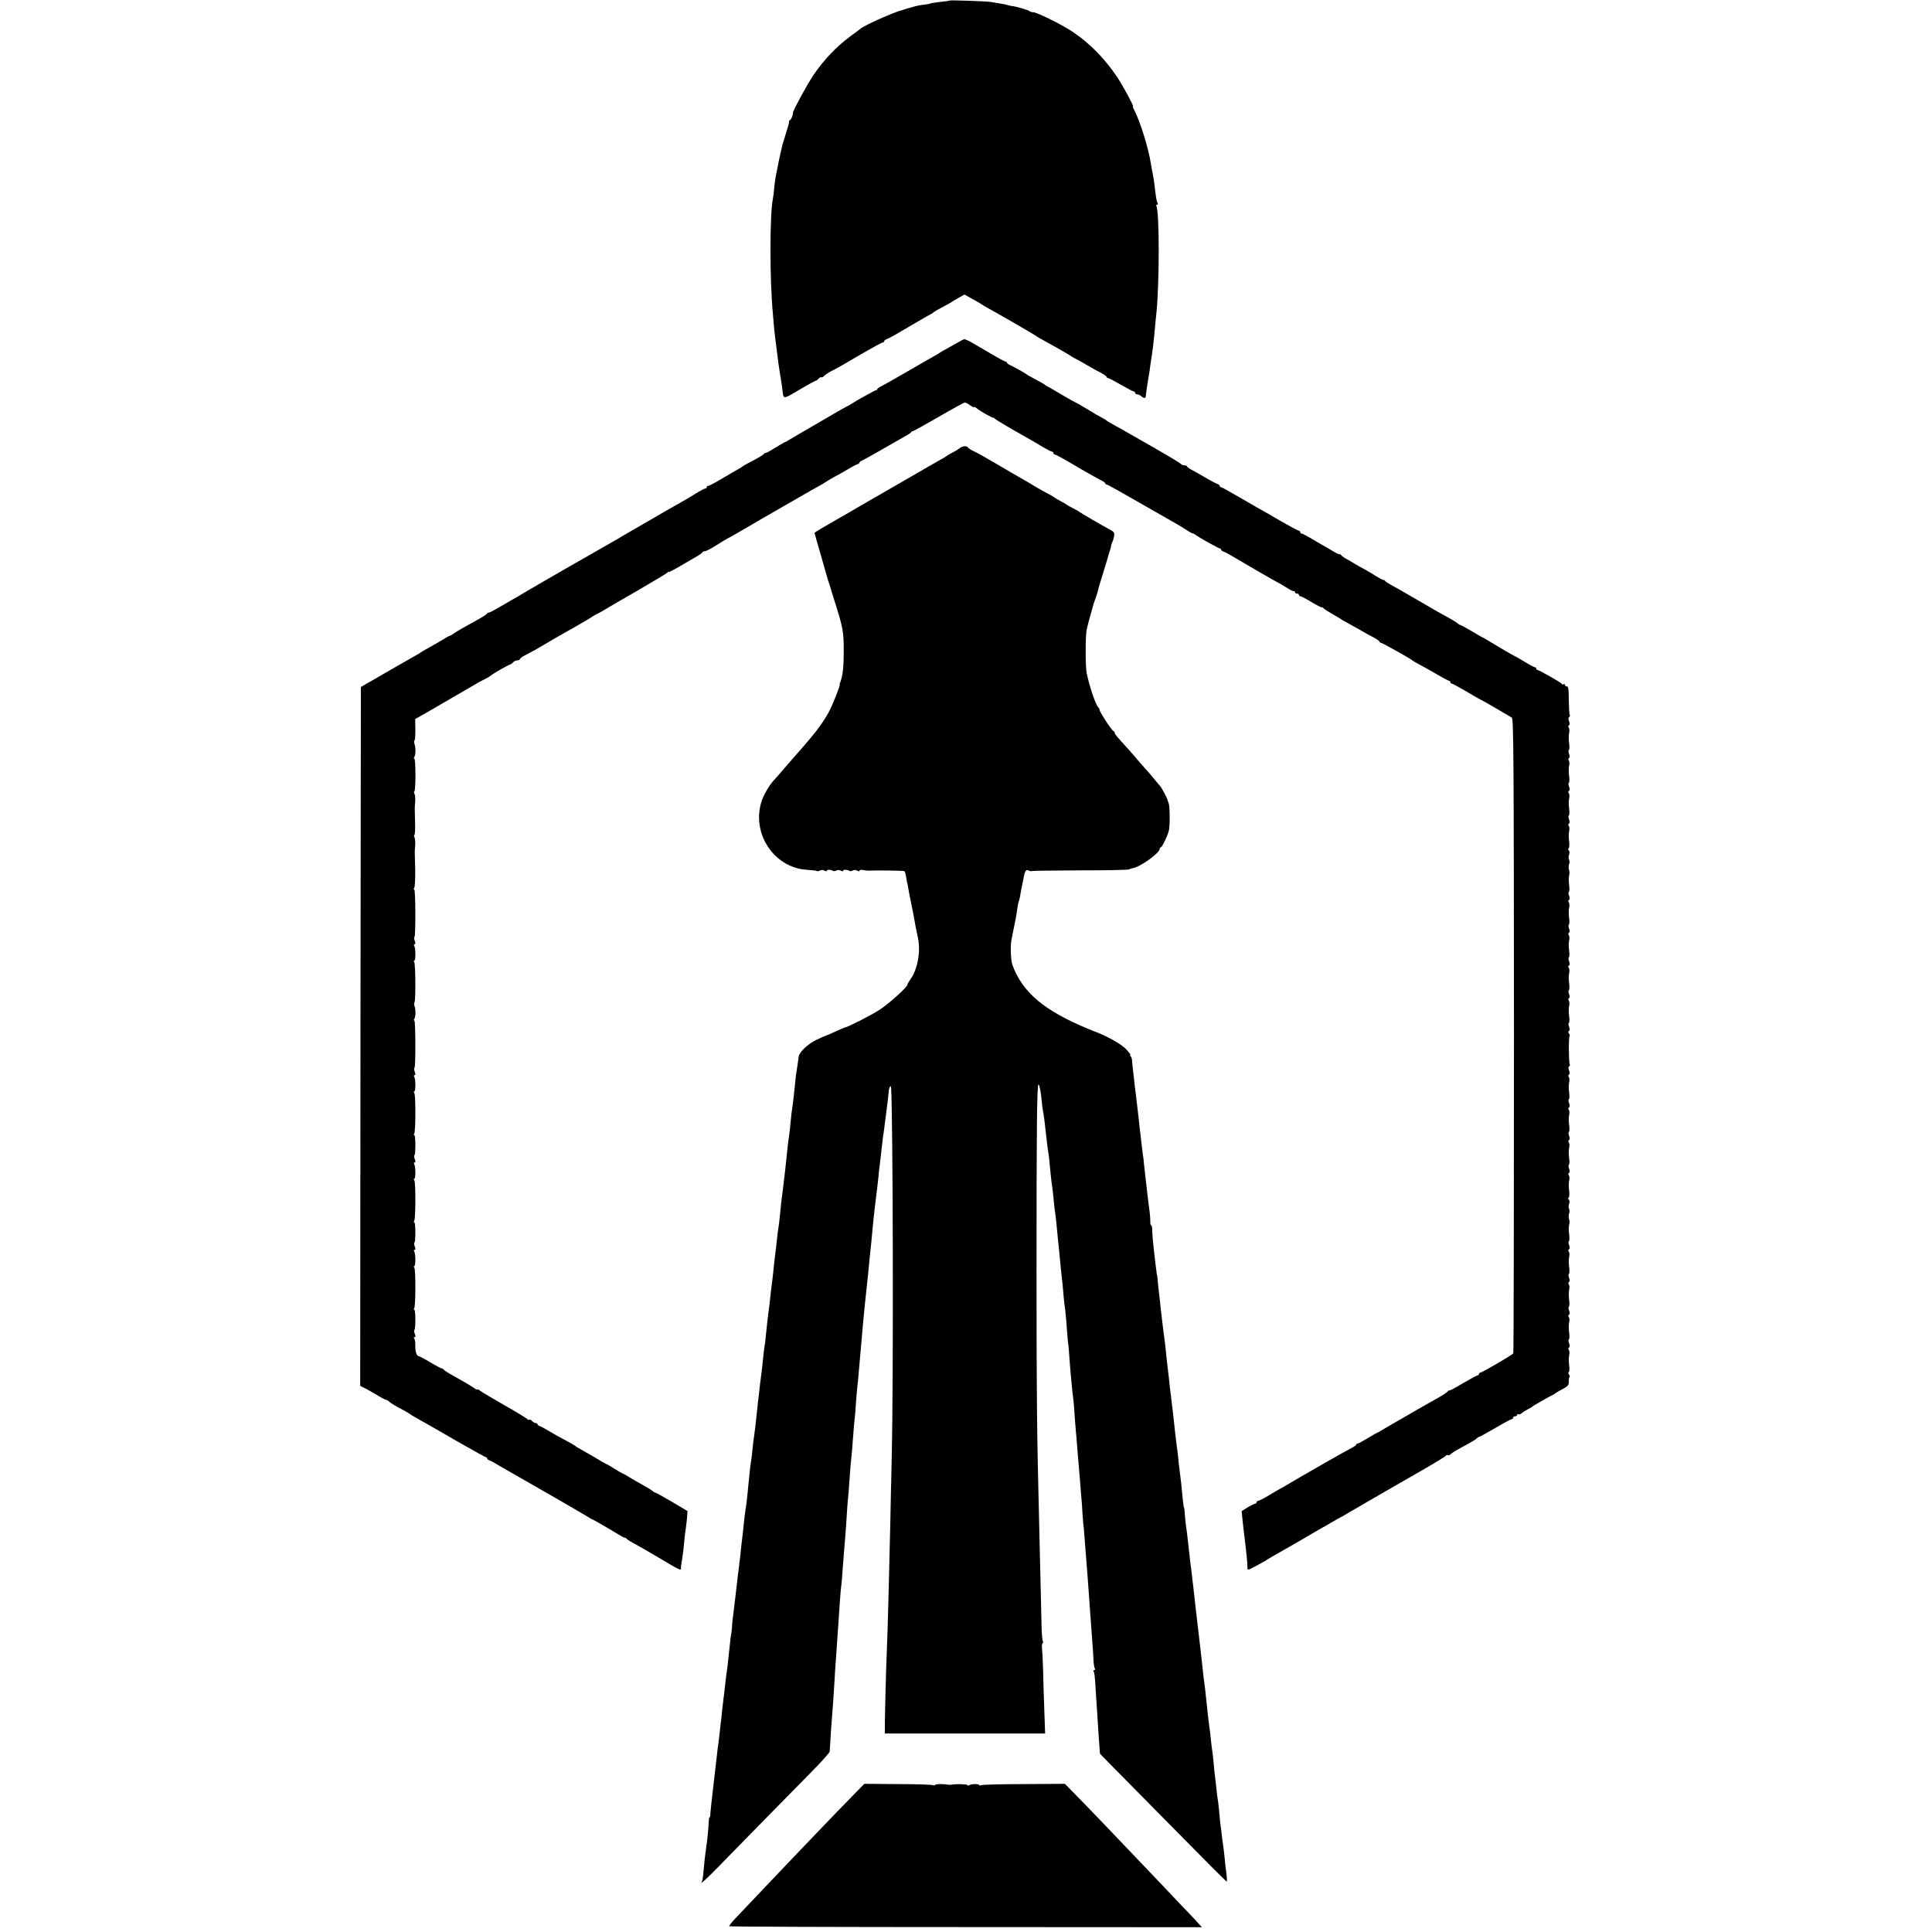
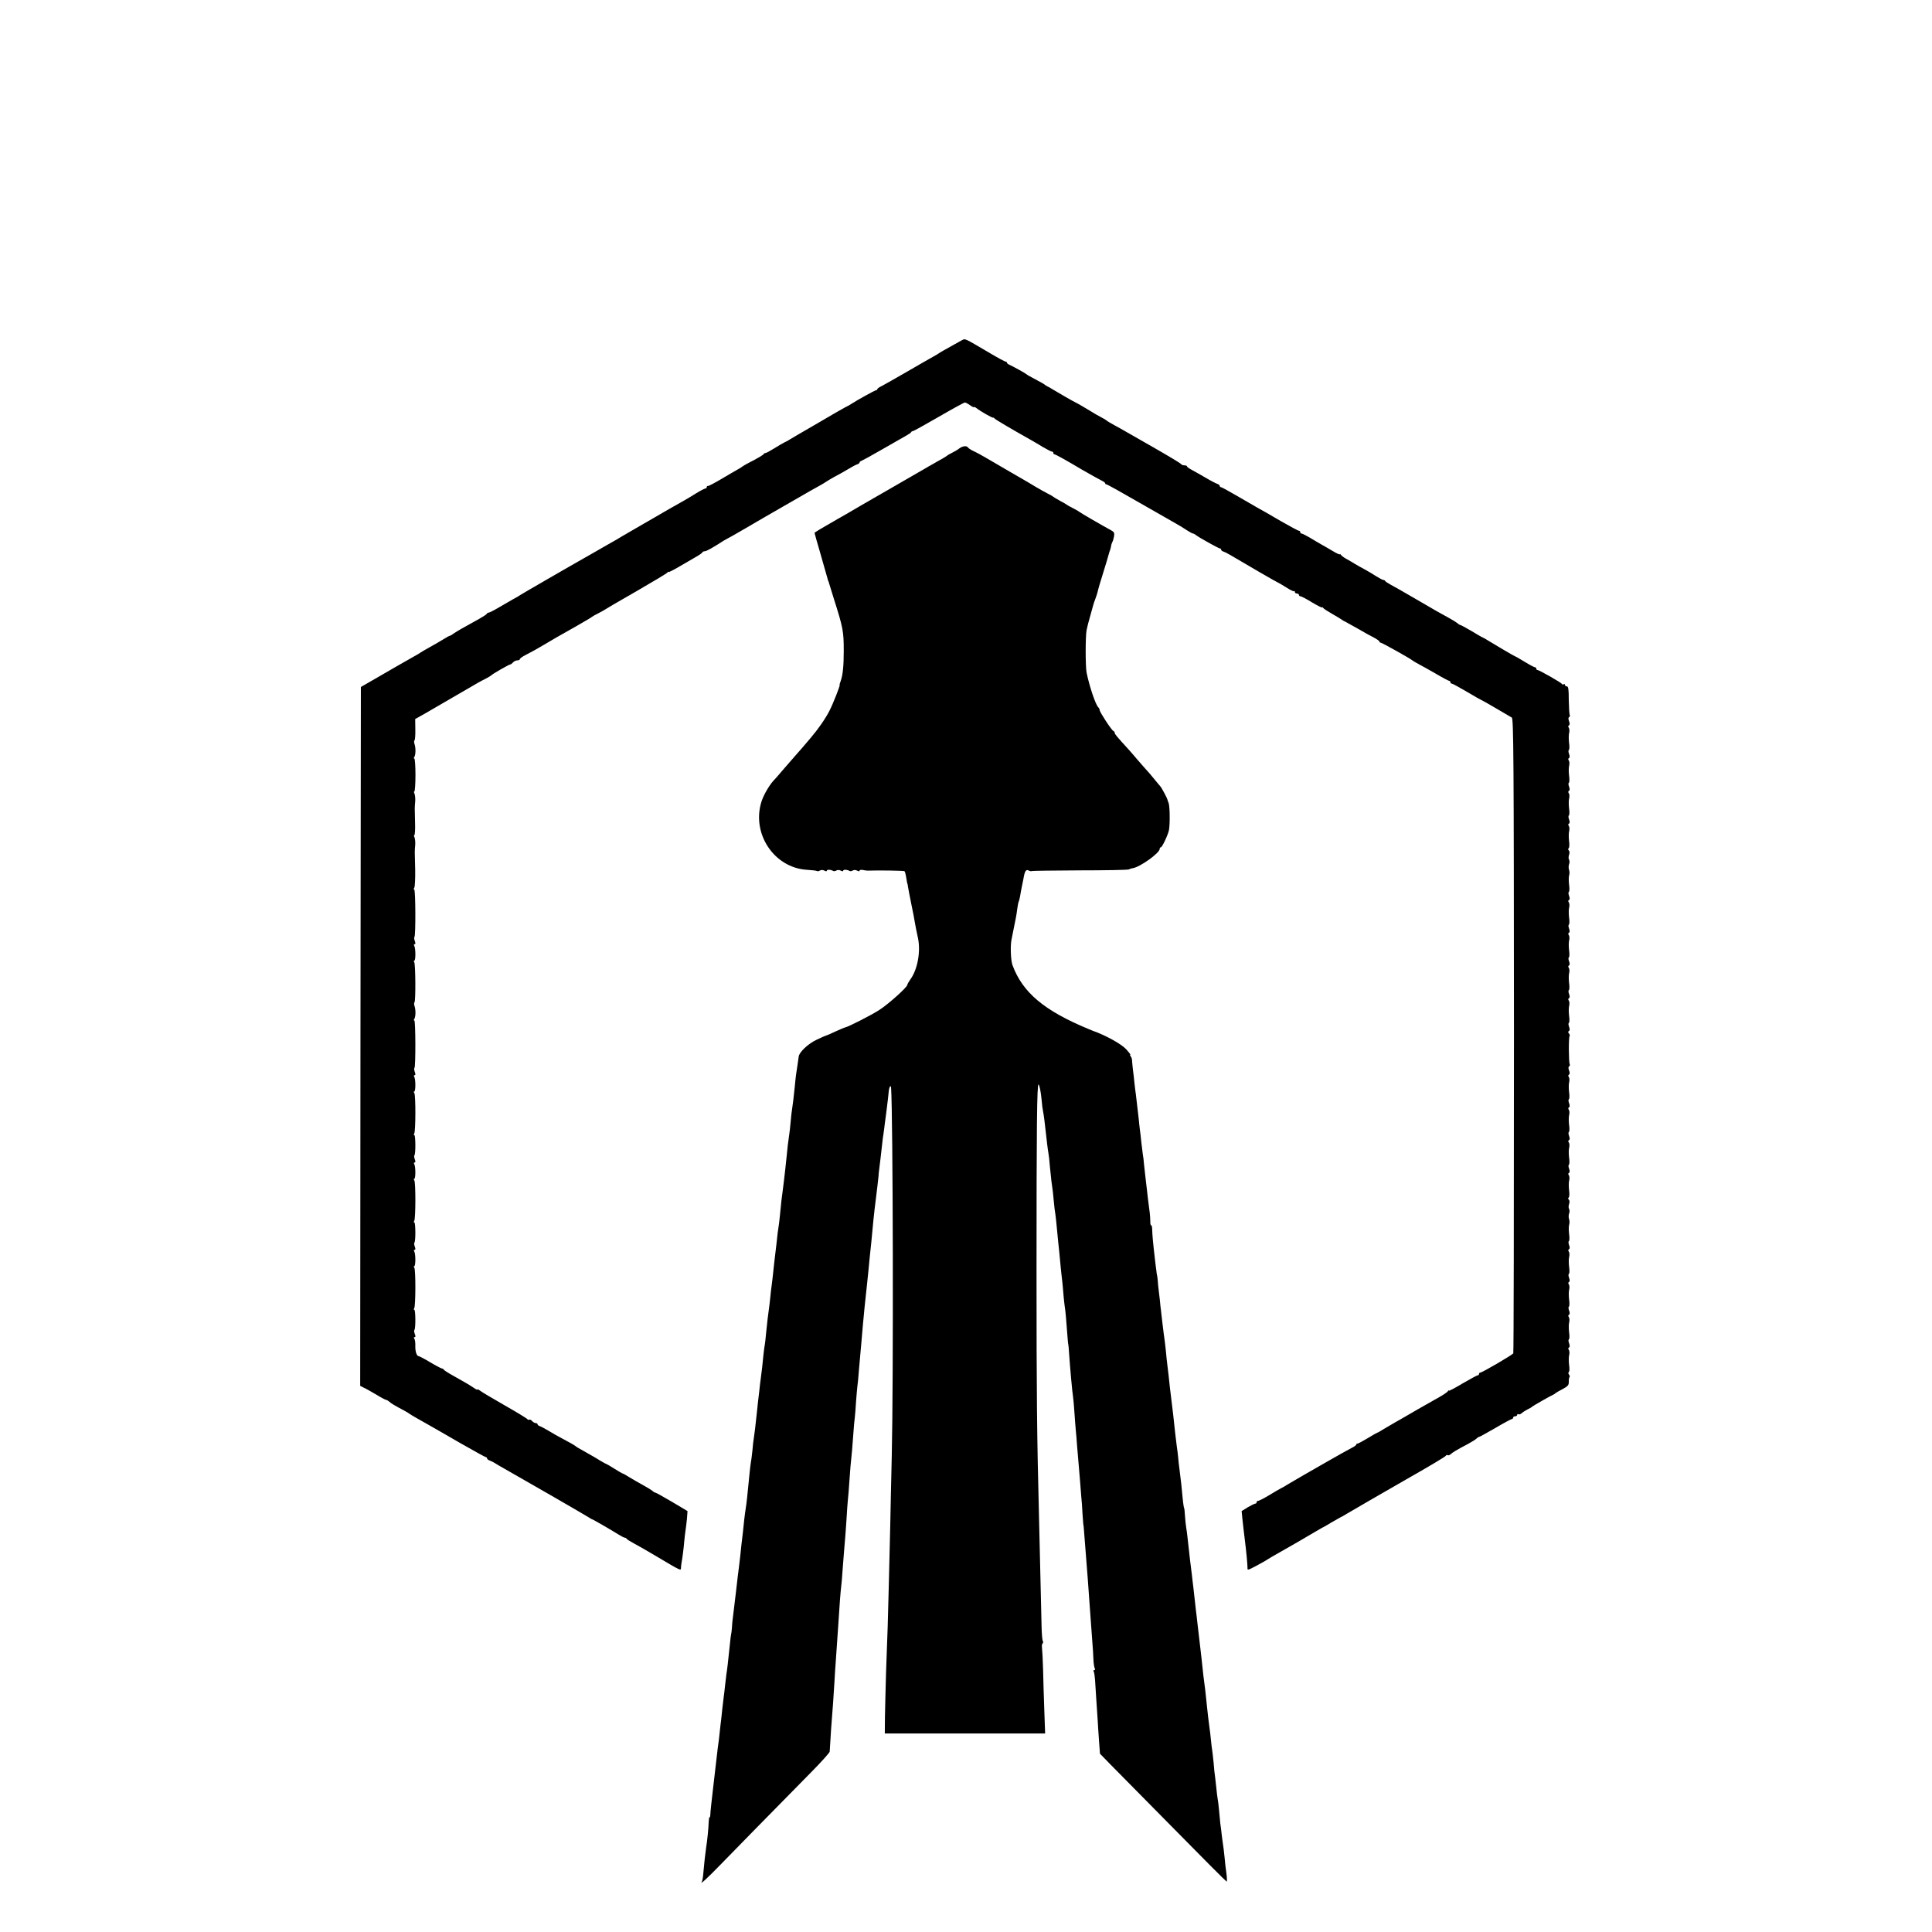
<svg xmlns="http://www.w3.org/2000/svg" version="1.0" width="1416pt" height="1416pt" viewBox="0 0 1416 1416" preserveAspectRatio="xMidYMid meet">
  <g transform="translate(0,1416) scale(0.1,-0.1)" fill="#000000" stroke="none">
-     <path d="M6959 14156 c-2 -2 -33 -7 -68 -10 -36 -4 -68 -9 -72 -11 -4 -3 -24 -7 -45 -9 -22 -2 -59 -9 -84 -17 -25 -7 -48 -13 -52 -15 -5 -1 -10 -3 -13 -4 -3 -1 -8 -3 -12 -4 -57 -13 -273 -109 -306 -136 -7 -6 -39 -30 -72 -54 -108 -80 -196 -173 -275 -289 -47 -70 -150 -261 -149 -275 2 -14 -14 -52 -21 -52 -4 0 -7 -6 -7 -12 1 -7 -9 -44 -22 -83 -12 -38 -24 -77 -26 -85 -2 -8 -9 -37 -15 -65 -6 -27 -14 -61 -16 -75 -5 -26 -11 -58 -20 -100 -2 -14 -7 -50 -10 -80 -2 -30 -7 -66 -10 -80 -23 -117 -23 -591 1 -845 2 -22 6 -69 9 -105 4 -36 11 -100 17 -142 5 -43 12 -92 14 -110 4 -31 14 -93 20 -128 2 -9 6 -41 10 -72 8 -67 1 -68 138 14 55 32 102 58 107 58 4 0 13 7 20 15 7 8 16 13 20 10 4 -3 13 2 19 9 7 8 31 24 54 36 47 24 72 38 244 139 68 39 127 71 133 71 5 0 10 4 10 9 0 5 8 11 18 15 9 3 35 16 57 29 22 13 78 46 125 73 47 27 94 54 105 61 11 7 27 15 35 19 8 4 17 10 20 13 3 3 14 11 25 17 86 46 111 60 115 64 3 3 24 15 47 28 l42 23 58 -32 c32 -17 63 -36 70 -41 7 -5 27 -17 45 -27 48 -25 342 -195 348 -201 3 -3 14 -10 25 -16 72 -39 231 -129 235 -134 3 -3 16 -11 30 -18 14 -6 52 -28 85 -47 33 -20 79 -45 103 -57 23 -12 42 -26 42 -30 0 -4 4 -8 9 -8 5 0 48 -22 96 -50 48 -27 91 -50 96 -50 5 0 9 -4 9 -10 0 -5 6 -10 14 -10 8 0 21 -6 28 -12 18 -17 35 -19 35 -5 1 15 14 106 19 132 2 11 7 38 10 60 2 22 7 51 9 65 11 65 22 155 30 250 3 36 8 85 11 110 22 223 22 743 -1 780 -3 5 -1 10 5 10 6 0 8 4 5 10 -8 13 -12 36 -20 105 -3 31 -10 80 -16 108 -6 29 -12 63 -14 77 -17 111 -78 309 -122 393 -8 15 -12 27 -9 27 8 0 -73 150 -116 215 -92 136 -196 243 -322 329 -78 53 -264 146 -293 146 -10 0 -23 4 -29 9 -9 8 -95 33 -123 36 -9 1 -25 4 -36 8 -11 3 -38 9 -60 12 -22 4 -51 8 -65 11 -34 5 -297 14 -301 10z" />
    <path d="M7049 11666 c-13 -7 -40 -22 -59 -33 -19 -11 -51 -29 -70 -39 -19 -11 -37 -21 -40 -24 -3 -3 -19 -12 -35 -21 -17 -9 -102 -58 -190 -109 -88 -51 -175 -100 -192 -109 -18 -8 -33 -19 -33 -23 0 -4 -4 -8 -9 -8 -8 0 -140 -73 -181 -100 -8 -6 -28 -17 -45 -25 -16 -9 -45 -25 -64 -36 -18 -11 -99 -58 -180 -105 -80 -46 -153 -89 -161 -94 -8 -6 -26 -16 -40 -22 -14 -7 -48 -27 -77 -45 -29 -18 -56 -33 -62 -33 -5 0 -11 -3 -13 -7 -3 -7 -38 -28 -123 -72 -16 -9 -32 -18 -35 -21 -3 -3 -17 -12 -32 -20 -15 -8 -69 -40 -120 -70 -51 -30 -96 -54 -100 -52 -5 1 -8 -2 -8 -8 0 -5 -4 -10 -10 -10 -5 0 -38 -17 -72 -38 -56 -35 -100 -60 -191 -111 -16 -9 -36 -21 -45 -26 -9 -6 -78 -45 -152 -88 -74 -43 -142 -82 -150 -87 -8 -6 -55 -33 -105 -61 -49 -28 -104 -60 -122 -70 -182 -103 -510 -293 -518 -299 -5 -4 -30 -19 -55 -32 -25 -14 -73 -42 -107 -62 -34 -20 -66 -36 -71 -36 -6 0 -12 -4 -14 -8 -1 -5 -28 -22 -58 -39 -119 -65 -156 -87 -182 -104 -14 -11 -29 -19 -32 -19 -4 0 -25 -12 -49 -27 -23 -14 -67 -40 -97 -56 -30 -17 -60 -34 -67 -39 -7 -5 -27 -18 -45 -27 -18 -10 -76 -43 -128 -73 -52 -30 -133 -77 -180 -104 l-85 -49 -3 -2561 -2 -2561 27 -14 c16 -7 57 -30 92 -51 34 -21 67 -38 71 -38 5 0 15 -6 22 -12 13 -13 40 -29 108 -65 19 -10 37 -21 40 -24 3 -3 30 -19 60 -36 30 -17 71 -40 90 -51 19 -11 118 -67 219 -126 102 -58 188 -106 193 -106 4 0 8 -4 8 -9 0 -5 8 -11 18 -15 9 -3 24 -10 32 -15 8 -6 60 -36 115 -67 140 -79 545 -313 575 -332 14 -9 27 -17 30 -17 6 -1 143 -80 192 -111 21 -13 42 -24 47 -24 5 0 11 -3 13 -7 2 -5 28 -21 58 -37 30 -16 98 -55 150 -86 192 -114 190 -113 191 -93 0 10 2 27 4 38 6 30 16 108 20 157 2 24 6 59 9 78 3 19 8 60 11 90 l4 55 -114 68 c-63 37 -117 67 -121 67 -4 0 -15 6 -23 14 -9 7 -41 27 -71 43 -30 16 -74 42 -97 56 -24 15 -45 27 -48 27 -3 0 -31 16 -61 35 -30 19 -57 35 -59 35 -3 0 -22 11 -43 23 -20 13 -58 35 -83 49 -80 45 -94 53 -99 58 -6 6 -50 31 -105 60 -22 11 -62 34 -90 51 -27 16 -58 33 -67 36 -10 3 -18 9 -18 14 0 5 -6 9 -14 9 -7 0 -19 7 -26 15 -7 8 -16 13 -20 10 -5 -3 -11 -1 -15 4 -3 5 -78 51 -168 102 -89 51 -170 99 -179 107 -10 8 -18 12 -18 8 0 -4 -12 1 -27 12 -16 11 -44 28 -63 39 -19 11 -62 35 -95 54 -33 18 -61 37 -63 41 -2 4 -8 8 -13 8 -4 0 -43 20 -85 45 -41 25 -80 45 -84 45 -16 0 -27 34 -26 75 1 22 -2 46 -7 53 -6 7 -5 12 2 12 7 0 8 8 1 24 -5 13 -6 27 -2 30 9 10 8 146 -1 146 -5 0 -5 6 -1 12 11 18 11 280 1 296 -5 7 -6 12 -1 12 11 0 11 91 0 108 -4 7 -3 12 3 12 7 0 7 8 1 24 -5 13 -6 27 -2 30 9 10 8 146 -1 146 -5 0 -5 6 -1 12 11 18 11 280 1 296 -5 7 -6 12 -1 12 11 0 11 91 0 108 -4 7 -3 12 3 12 7 0 7 8 1 24 -5 13 -6 27 -2 30 9 10 8 146 -1 146 -5 0 -5 6 -1 12 11 18 11 280 1 296 -5 7 -6 12 -1 12 11 0 11 91 0 108 -4 7 -3 12 3 12 7 0 7 8 1 24 -5 13 -6 27 -2 30 9 10 8 346 -1 346 -5 0 -5 6 0 13 10 16 11 66 1 94 -4 12 -4 24 0 27 9 6 8 278 -2 294 -4 6 -4 12 1 12 10 0 10 91 -1 108 -4 7 -3 12 3 12 7 0 7 8 1 24 -5 13 -6 27 -2 30 9 10 8 346 -2 346 -5 0 -5 6 0 13 5 6 8 66 7 132 -4 148 -4 132 0 180 2 22 -1 48 -5 58 -5 9 -5 17 -1 17 4 0 7 42 5 92 -3 115 -3 105 1 153 2 22 -1 48 -5 58 -5 9 -5 17 -1 17 4 0 8 54 8 120 0 66 -4 120 -8 120 -5 0 -5 6 0 13 10 16 11 66 1 94 -4 12 -4 24 0 27 4 2 7 38 6 80 l-1 76 71 40 c39 23 78 45 86 50 8 5 76 44 150 87 74 43 144 83 155 90 11 6 36 20 55 29 19 10 37 21 40 24 8 10 131 80 139 80 5 0 14 7 21 15 7 8 21 15 31 15 11 0 19 4 19 9 0 5 19 19 43 31 49 25 83 44 152 85 60 36 69 41 216 124 63 36 116 67 119 71 3 3 23 14 45 25 22 11 44 24 50 28 5 4 109 65 230 134 121 70 223 131 227 137 4 6 8 8 8 4 0 -4 35 14 78 39 42 25 97 57 122 71 25 14 47 29 48 34 2 4 10 8 18 8 12 0 57 25 139 78 11 6 26 15 34 19 8 3 64 36 125 71 61 36 185 108 276 160 91 52 181 104 200 115 19 11 50 28 68 38 18 10 38 22 45 27 7 5 35 22 62 37 28 14 73 40 100 56 28 17 58 33 68 36 9 3 17 9 17 13 0 5 6 10 13 12 6 2 74 39 150 83 76 44 155 89 175 100 20 11 39 23 40 28 2 4 7 7 12 7 5 0 90 47 190 105 100 58 186 105 192 105 5 0 23 -9 39 -21 16 -11 29 -17 29 -13 0 4 8 0 18 -8 22 -19 116 -73 121 -69 2 1 7 -1 10 -6 5 -7 111 -70 271 -160 19 -11 59 -34 88 -52 29 -17 57 -31 62 -31 6 0 10 -4 10 -10 0 -5 4 -10 9 -10 7 0 92 -47 199 -111 50 -29 127 -72 149 -83 13 -6 23 -14 23 -18 0 -5 4 -8 9 -8 6 0 112 -59 238 -132 125 -72 248 -142 273 -156 25 -14 61 -36 80 -49 19 -12 38 -23 43 -23 4 0 13 -5 20 -10 18 -16 169 -100 179 -100 4 0 8 -4 8 -9 0 -5 8 -11 18 -14 18 -6 32 -14 256 -146 76 -44 141 -81 143 -81 2 0 28 -15 58 -34 29 -19 56 -32 59 -29 3 4 6 1 6 -5 0 -7 7 -12 15 -12 8 0 15 -4 15 -10 0 -5 5 -10 11 -10 6 0 45 -20 85 -45 41 -24 74 -41 74 -37 0 4 4 2 8 -4 4 -6 34 -25 67 -44 33 -19 62 -36 65 -39 3 -3 21 -14 40 -23 19 -10 62 -34 95 -53 33 -20 79 -45 103 -57 23 -12 42 -26 42 -30 0 -4 4 -8 9 -8 9 0 222 -119 231 -129 3 -3 23 -15 45 -27 22 -11 80 -44 129 -72 49 -29 93 -52 97 -52 5 0 9 -4 9 -10 0 -5 4 -10 10 -10 5 0 55 -27 111 -60 55 -33 103 -60 105 -60 2 0 50 -27 106 -60 57 -33 110 -64 118 -69 13 -7 15 -277 16 -2329 0 -1276 -2 -2325 -5 -2331 -8 -12 -228 -141 -242 -141 -5 0 -9 -4 -9 -10 0 -5 -4 -10 -10 -10 -5 0 -55 -27 -110 -59 -55 -33 -100 -57 -100 -53 0 4 -4 2 -8 -4 -7 -10 -42 -33 -117 -74 -61 -34 -156 -89 -190 -109 -16 -10 -51 -29 -77 -44 -25 -14 -64 -37 -87 -51 -22 -14 -43 -26 -46 -26 -2 0 -34 -18 -70 -40 -36 -22 -70 -40 -75 -40 -6 0 -10 -4 -10 -8 0 -4 -15 -15 -32 -23 -30 -14 -400 -226 -473 -270 -16 -11 -37 -22 -45 -26 -8 -4 -47 -26 -86 -50 -39 -24 -77 -43 -83 -43 -6 0 -11 -4 -11 -10 0 -5 -4 -10 -9 -10 -6 0 -30 -12 -56 -27 l-45 -28 6 -60 c6 -58 9 -78 18 -155 10 -78 19 -176 19 -198 -1 -22 0 -22 61 10 33 18 72 39 86 49 14 9 45 27 70 41 56 31 234 134 275 159 17 10 39 23 50 29 11 5 43 23 70 40 28 16 57 33 65 37 8 3 31 16 50 28 29 18 274 159 420 243 190 108 306 177 308 184 2 4 7 6 12 3 5 -3 15 0 22 7 15 14 45 32 123 73 28 15 57 33 66 41 8 8 18 14 22 14 3 0 56 29 118 65 61 36 116 65 120 65 5 0 9 5 9 10 0 6 7 10 15 10 8 0 15 5 15 11 0 5 4 8 9 4 5 -3 15 0 23 7 7 7 27 20 43 28 17 8 32 17 35 21 5 5 138 81 155 88 6 2 12 7 15 10 3 3 26 17 52 30 39 21 46 29 46 53 -1 16 2 31 5 35 4 3 2 12 -4 19 -5 7 -6 15 -1 18 5 3 6 27 2 53 -3 27 -3 60 1 73 3 14 2 30 -3 37 -5 7 -5 14 1 17 7 4 7 15 1 31 -5 13 -6 26 -1 29 4 3 5 27 1 53 -3 27 -3 60 1 73 3 14 2 30 -3 37 -5 7 -5 14 1 17 7 4 7 15 1 31 -5 13 -6 26 -1 29 4 3 5 27 1 53 -3 27 -3 60 1 73 3 14 2 30 -3 37 -5 7 -5 14 1 17 7 4 7 15 1 31 -5 13 -6 26 -1 29 4 3 5 27 1 53 -3 27 -3 60 1 73 3 14 2 30 -3 37 -5 7 -5 14 1 17 7 4 7 15 1 31 -5 13 -6 26 -1 29 4 3 5 27 1 54 -3 27 -3 58 1 68 3 11 3 28 -1 39 -4 11 -4 29 0 41 5 11 4 27 0 34 -5 7 -4 23 0 35 5 14 4 27 -2 33 -6 6 -6 12 -1 15 5 3 7 28 3 54 -3 27 -3 60 1 73 3 14 2 30 -3 37 -5 7 -5 14 1 17 7 4 7 15 1 31 -5 13 -6 26 -1 29 4 3 5 27 1 53 -3 27 -3 60 1 73 3 14 2 30 -3 37 -5 7 -5 14 1 17 7 4 7 15 1 31 -5 13 -6 26 -1 29 4 3 5 27 1 53 -3 27 -3 60 1 73 3 14 2 30 -3 37 -5 7 -5 14 1 17 7 4 7 15 1 31 -5 13 -6 26 -1 29 4 3 5 27 1 53 -3 27 -3 60 1 73 3 14 2 30 -3 37 -5 7 -5 14 1 17 7 4 7 15 1 31 -6 15 -6 27 1 30 5 4 7 10 4 15 -8 13 -9 199 -1 207 3 3 1 12 -5 19 -7 8 -7 14 0 18 7 4 7 15 1 31 -5 13 -6 26 -1 29 4 3 5 27 1 53 -3 27 -3 60 1 73 3 14 2 30 -3 37 -5 7 -5 14 1 17 7 4 7 15 1 31 -5 13 -6 26 -1 29 4 3 5 27 1 53 -3 27 -3 60 1 73 3 14 2 30 -3 37 -5 7 -5 14 1 17 7 4 7 15 1 31 -5 13 -6 26 -1 29 4 3 5 27 1 53 -3 27 -3 60 1 73 3 14 2 30 -3 37 -5 7 -5 14 1 17 7 4 7 15 1 31 -5 13 -6 26 -1 29 4 3 5 27 1 53 -3 27 -3 60 1 73 3 14 2 30 -3 37 -5 7 -5 14 1 17 7 4 7 15 1 31 -5 13 -6 26 -1 29 4 3 5 27 1 54 -3 27 -3 58 1 68 3 11 3 28 -1 39 -4 11 -4 29 0 41 5 11 4 27 0 34 -5 7 -4 23 0 35 5 14 4 27 -2 33 -6 6 -6 12 -1 15 5 3 7 28 3 54 -3 27 -3 60 1 73 3 14 2 30 -3 37 -5 7 -5 14 1 17 7 4 7 15 1 31 -5 13 -6 26 -1 29 4 3 5 27 1 53 -3 27 -3 60 1 73 3 14 2 30 -3 37 -5 7 -5 14 1 17 7 4 7 15 1 31 -5 13 -6 26 -1 29 4 3 5 27 1 53 -3 27 -3 60 1 73 3 14 2 30 -3 37 -5 7 -5 14 1 17 7 4 7 15 1 31 -5 13 -6 26 -1 29 4 3 5 27 1 53 -3 27 -3 60 1 73 3 14 2 30 -3 37 -5 7 -5 14 1 17 7 4 7 15 1 31 -6 15 -6 27 1 30 5 4 7 10 4 16 -3 5 -6 54 -7 109 0 78 -3 100 -14 100 -8 0 -14 5 -14 11 0 5 -4 8 -9 5 -5 -4 -11 -3 -13 2 -4 9 -167 102 -179 102 -5 0 -9 5 -9 10 0 6 -4 10 -10 10 -5 0 -39 18 -75 40 -36 22 -67 40 -70 40 -4 0 -170 98 -205 120 -8 6 -22 13 -30 17 -8 3 -48 26 -87 50 -40 23 -76 43 -80 43 -3 0 -14 6 -22 14 -9 7 -41 27 -71 43 -61 33 -70 38 -250 143 -69 40 -143 83 -165 94 -22 12 -41 24 -43 29 -2 4 -8 7 -13 7 -5 0 -28 12 -52 27 -23 15 -60 37 -82 49 -22 11 -56 31 -75 42 -19 12 -48 29 -65 38 -16 9 -33 22 -37 28 -4 6 -8 8 -8 4 0 -4 -24 7 -52 24 -29 17 -66 39 -83 48 -16 9 -54 31 -83 49 -29 17 -57 31 -62 31 -6 0 -10 5 -10 10 0 6 -4 10 -9 10 -5 0 -65 32 -133 71 -67 40 -147 85 -176 101 -30 17 -99 57 -154 89 -55 32 -104 59 -109 59 -5 0 -9 4 -9 9 0 5 -9 13 -20 16 -11 4 -48 23 -83 44 -34 20 -79 45 -99 56 -21 11 -38 23 -38 27 0 5 -9 8 -19 8 -11 0 -21 4 -23 8 -1 5 -93 60 -203 123 -110 63 -208 119 -217 124 -9 6 -41 23 -70 39 -29 16 -55 31 -58 35 -3 3 -18 13 -35 21 -16 8 -65 36 -108 63 -43 26 -80 47 -82 47 -4 0 -150 84 -175 100 -8 6 -22 13 -30 17 -8 4 -17 9 -20 12 -4 5 -27 18 -115 65 -11 6 -22 13 -25 16 -6 6 -86 50 -117 65 -13 5 -23 13 -23 18 0 4 -4 7 -9 7 -5 0 -54 26 -108 58 -204 120 -187 112 -214 98z" />
    <path d="M7029 10872 c-13 -10 -37 -24 -54 -32 -16 -8 -32 -17 -35 -21 -3 -3 -36 -23 -75 -44 -38 -22 -78 -44 -87 -50 -9 -5 -29 -17 -45 -26 -28 -16 -178 -103 -423 -244 -74 -44 -151 -88 -171 -99 -119 -68 -169 -98 -169 -102 0 -3 21 -76 46 -162 25 -86 47 -164 49 -172 2 -8 4 -16 5 -17 2 -2 3 -6 4 -10 1 -5 18 -60 38 -123 67 -211 72 -238 72 -380 0 -115 -7 -181 -24 -226 -5 -13 -8 -24 -6 -24 6 0 -49 -140 -75 -190 -31 -60 -84 -136 -139 -200 -25 -29 -53 -62 -63 -74 -10 -11 -31 -35 -45 -51 -15 -17 -54 -62 -87 -100 -33 -39 -62 -72 -65 -75 -34 -32 -79 -107 -97 -159 -79 -236 88 -491 331 -506 37 -2 70 -6 74 -9 4 -3 14 -1 22 4 8 5 22 5 32 -1 12 -6 18 -6 18 0 0 9 31 8 48 -3 4 -2 14 -1 22 4 8 5 22 5 32 -1 12 -6 18 -6 18 0 0 9 31 8 48 -3 4 -2 14 -1 22 4 8 5 22 5 32 -1 12 -6 18 -6 18 0 0 5 10 7 23 5 12 -3 29 -5 37 -5 77 3 264 0 269 -4 5 -6 8 -17 16 -65 2 -14 4 -25 5 -25 1 0 3 -11 5 -25 2 -14 13 -70 24 -125 12 -55 23 -116 26 -135 6 -34 10 -55 23 -115 21 -99 -3 -231 -55 -302 -12 -17 -23 -36 -23 -41 0 -17 -137 -140 -205 -184 -60 -39 -236 -128 -251 -128 -3 0 -35 -14 -71 -30 -35 -17 -67 -30 -69 -30 -3 0 -34 -14 -70 -31 -61 -29 -125 -89 -130 -122 -1 -7 -5 -32 -8 -57 -4 -25 -9 -61 -12 -80 -2 -19 -7 -57 -9 -85 -6 -65 -16 -143 -20 -167 -2 -10 -7 -50 -10 -88 -3 -38 -8 -79 -10 -91 -2 -11 -7 -48 -11 -82 -3 -34 -8 -73 -9 -87 -2 -14 -6 -52 -9 -85 -6 -58 -12 -103 -21 -175 -5 -33 -9 -67 -20 -180 -2 -25 -7 -61 -10 -80 -3 -19 -8 -55 -10 -80 -3 -24 -7 -67 -11 -95 -7 -58 -11 -91 -18 -159 -3 -27 -7 -65 -10 -85 -3 -20 -8 -63 -11 -96 -4 -33 -8 -74 -11 -91 -5 -36 -10 -74 -19 -164 -3 -36 -8 -81 -12 -100 -3 -19 -6 -48 -8 -65 -3 -39 -15 -143 -20 -175 -2 -14 -7 -52 -10 -85 -4 -33 -8 -71 -10 -85 -1 -14 -6 -52 -9 -85 -9 -84 -16 -146 -21 -175 -3 -14 -7 -53 -10 -88 -4 -35 -8 -73 -11 -85 -2 -12 -7 -49 -10 -82 -3 -33 -7 -73 -9 -90 -2 -16 -6 -57 -9 -90 -4 -33 -8 -71 -11 -85 -2 -14 -7 -47 -10 -75 -3 -27 -7 -70 -10 -95 -9 -70 -14 -121 -19 -170 -3 -25 -7 -63 -10 -85 -3 -22 -13 -101 -21 -175 -9 -74 -18 -153 -21 -175 -3 -22 -8 -62 -9 -90 -2 -27 -5 -50 -6 -50 -1 0 -6 -38 -12 -100 -10 -96 -18 -170 -23 -195 -2 -14 -6 -52 -10 -85 -3 -33 -8 -71 -10 -85 -2 -14 -6 -47 -9 -75 -3 -27 -7 -66 -9 -85 -3 -19 -7 -62 -11 -95 -3 -33 -8 -71 -10 -85 -2 -14 -7 -50 -10 -80 -8 -70 -19 -164 -29 -250 -9 -74 -20 -176 -20 -192 0 -10 -3 -18 -6 -18 -3 0 -5 -17 -6 -38 -1 -38 -10 -134 -19 -187 -6 -42 -15 -121 -20 -183 -2 -29 -7 -58 -12 -65 -14 -23 43 29 134 123 86 89 374 382 674 687 71 72 129 137 130 145 0 7 2 36 4 63 2 45 8 129 21 295 2 30 6 100 10 155 3 55 7 118 9 140 3 46 15 216 20 290 7 120 16 233 20 265 3 19 7 71 10 115 8 108 14 178 20 250 3 33 7 97 10 141 2 45 7 103 9 128 3 25 8 86 11 134 6 90 10 137 20 232 2 30 7 89 10 130 3 41 7 91 10 110 2 19 7 71 9 115 3 44 8 96 10 115 3 19 8 71 11 115 8 90 13 144 20 225 3 30 7 78 9 105 5 64 18 186 32 315 3 30 8 74 10 97 4 47 10 105 20 198 3 33 7 76 9 95 9 100 20 191 35 310 4 36 8 72 9 80 0 8 2 31 5 51 6 49 14 112 21 179 3 30 8 69 11 85 2 17 7 48 9 70 3 22 7 56 10 75 11 86 17 137 19 163 3 30 15 49 17 26 14 -202 18 -2145 5 -2699 -4 -190 -10 -417 -11 -505 -8 -336 -15 -625 -19 -750 -3 -71 -8 -222 -12 -335 -3 -113 -7 -259 -8 -325 l-1 -120 588 0 587 0 -6 170 c-3 93 -8 229 -9 300 -2 72 -6 142 -8 158 -2 15 0 30 5 33 4 3 5 11 1 17 -4 7 -8 55 -9 107 -3 121 -14 594 -19 810 -15 583 -18 903 -18 1790 0 1044 3 1383 15 1372 8 -8 17 -56 23 -120 2 -26 6 -59 9 -72 3 -14 8 -46 11 -72 19 -168 24 -210 29 -238 3 -14 8 -59 11 -100 4 -41 9 -88 11 -105 10 -71 13 -93 18 -153 3 -34 8 -75 11 -90 2 -15 7 -56 10 -92 8 -83 14 -146 19 -190 2 -19 6 -66 10 -105 4 -38 9 -88 12 -110 2 -22 7 -67 9 -100 3 -33 7 -70 9 -82 4 -19 12 -105 21 -233 2 -25 4 -45 5 -45 1 0 3 -25 5 -55 7 -105 24 -297 30 -330 2 -14 7 -65 10 -115 3 -49 8 -108 10 -130 2 -22 7 -71 9 -109 3 -38 8 -96 11 -130 3 -33 8 -92 11 -131 3 -38 7 -90 9 -115 3 -25 7 -81 9 -125 3 -44 6 -80 6 -80 2 0 3 -18 14 -160 15 -191 24 -302 31 -410 6 -82 9 -127 20 -275 4 -47 8 -110 9 -141 1 -30 6 -60 10 -67 4 -7 2 -12 -4 -12 -6 0 -8 -5 -4 -11 4 -6 8 -35 10 -63 2 -28 6 -91 9 -141 3 -49 8 -117 10 -150 2 -33 6 -102 10 -154 l7 -94 76 -78 c42 -42 250 -253 462 -468 211 -215 387 -391 390 -391 4 0 3 26 -1 58 -5 31 -11 86 -14 122 -4 36 -8 76 -11 90 -2 14 -7 48 -10 75 -3 28 -7 64 -10 80 -2 17 -6 59 -9 95 -3 36 -8 76 -11 90 -2 14 -7 48 -9 75 -3 28 -7 64 -9 80 -3 17 -8 64 -11 105 -4 41 -9 84 -11 95 -2 11 -6 45 -9 75 -3 30 -7 69 -10 85 -5 35 -16 127 -20 170 -8 80 -16 152 -20 175 -2 14 -7 52 -10 85 -6 59 -10 92 -19 170 -6 47 -14 123 -21 180 -2 22 -7 60 -10 85 -9 76 -14 123 -19 170 -3 25 -8 63 -10 85 -8 62 -20 159 -31 265 -3 30 -8 69 -11 85 -3 17 -7 55 -9 85 -2 30 -4 55 -5 55 -3 0 -8 32 -14 95 -6 67 -9 95 -21 190 -4 30 -9 71 -10 90 -2 19 -6 55 -10 80 -3 25 -8 65 -11 90 -8 82 -21 194 -40 345 -3 28 -7 66 -9 85 -2 19 -6 53 -9 75 -3 22 -8 69 -11 104 -4 36 -8 74 -10 85 -5 30 -24 193 -30 246 -2 25 -7 70 -11 100 -4 30 -8 71 -9 90 -2 19 -4 35 -5 35 -1 0 -3 16 -5 35 -3 19 -7 55 -10 80 -15 128 -19 178 -20 213 0 20 -3 37 -8 37 -4 0 -7 12 -6 28 0 15 -2 43 -4 62 -11 86 -18 138 -22 180 -3 25 -7 63 -10 85 -3 22 -7 63 -10 90 -2 28 -6 61 -9 75 -2 14 -7 54 -11 90 -4 36 -8 79 -11 95 -2 17 -6 50 -8 75 -12 102 -18 156 -21 180 -2 14 -7 50 -10 80 -3 30 -8 78 -12 105 -3 28 -6 57 -6 65 0 8 -4 21 -10 28 -5 6 -6 12 -3 12 4 0 -10 18 -30 40 -36 39 -152 103 -244 135 -3 1 -18 7 -34 14 -321 133 -481 266 -555 467 -13 34 -17 144 -7 189 6 29 11 55 21 105 3 14 7 36 10 50 3 14 8 45 11 70 3 25 8 48 11 53 2 4 6 20 9 35 2 15 9 52 15 82 7 30 12 60 13 65 8 42 18 55 35 45 10 -5 21 -7 23 -4 3 2 162 4 353 5 192 0 353 3 359 7 6 3 19 8 29 9 54 9 197 111 197 142 0 6 3 11 8 11 10 0 54 94 60 128 8 47 6 176 -3 197 -4 11 -9 23 -9 26 -2 10 -41 84 -51 95 -5 6 -26 30 -45 54 -19 24 -46 55 -60 70 -14 15 -43 49 -65 74 -22 26 -51 60 -65 75 -86 94 -100 111 -100 120 0 5 -4 11 -9 13 -13 4 -101 139 -101 153 0 6 -5 16 -11 22 -20 20 -65 155 -85 253 -9 47 -9 265 0 312 4 21 16 68 27 105 11 38 21 75 23 83 2 8 9 27 15 43 6 15 13 38 16 50 2 12 20 74 40 137 20 63 37 122 39 130 2 8 6 22 9 30 4 8 8 24 10 35 1 11 6 25 9 31 4 6 10 25 13 42 4 25 1 33 -19 44 -65 35 -232 132 -236 137 -3 3 -23 15 -45 26 -22 11 -42 22 -45 25 -3 3 -25 16 -50 29 -25 14 -47 27 -50 30 -3 3 -21 14 -40 23 -19 10 -56 30 -81 45 -25 16 -112 66 -193 113 -81 47 -169 98 -194 113 -26 15 -61 34 -79 42 -17 8 -34 19 -38 25 -10 15 -40 12 -66 -8z" />
-     <path d="M6240 989 c-52 -53 -158 -162 -235 -243 -77 -81 -184 -193 -238 -249 -53 -56 -148 -155 -210 -221 -61 -65 -136 -143 -165 -174 -29 -30 -50 -57 -47 -60 3 -3 783 -6 1735 -6 l1729 -1 -22 24 c-12 14 -40 44 -62 67 -22 23 -101 105 -175 184 -74 78 -164 172 -200 210 -36 37 -130 136 -210 220 -80 84 -188 196 -240 249 l-95 97 -301 -2 c-166 0 -306 -4 -312 -8 -6 -3 -13 -3 -16 2 -6 9 -59 8 -75 -3 -6 -3 -11 -3 -11 2 0 7 -85 9 -115 3 -5 -1 -14 -2 -18 -1 -41 7 -99 7 -103 -1 -3 -4 -10 -5 -16 -2 -6 4 -122 8 -257 8 l-246 2 -95 -97z" />
  </g>
</svg>